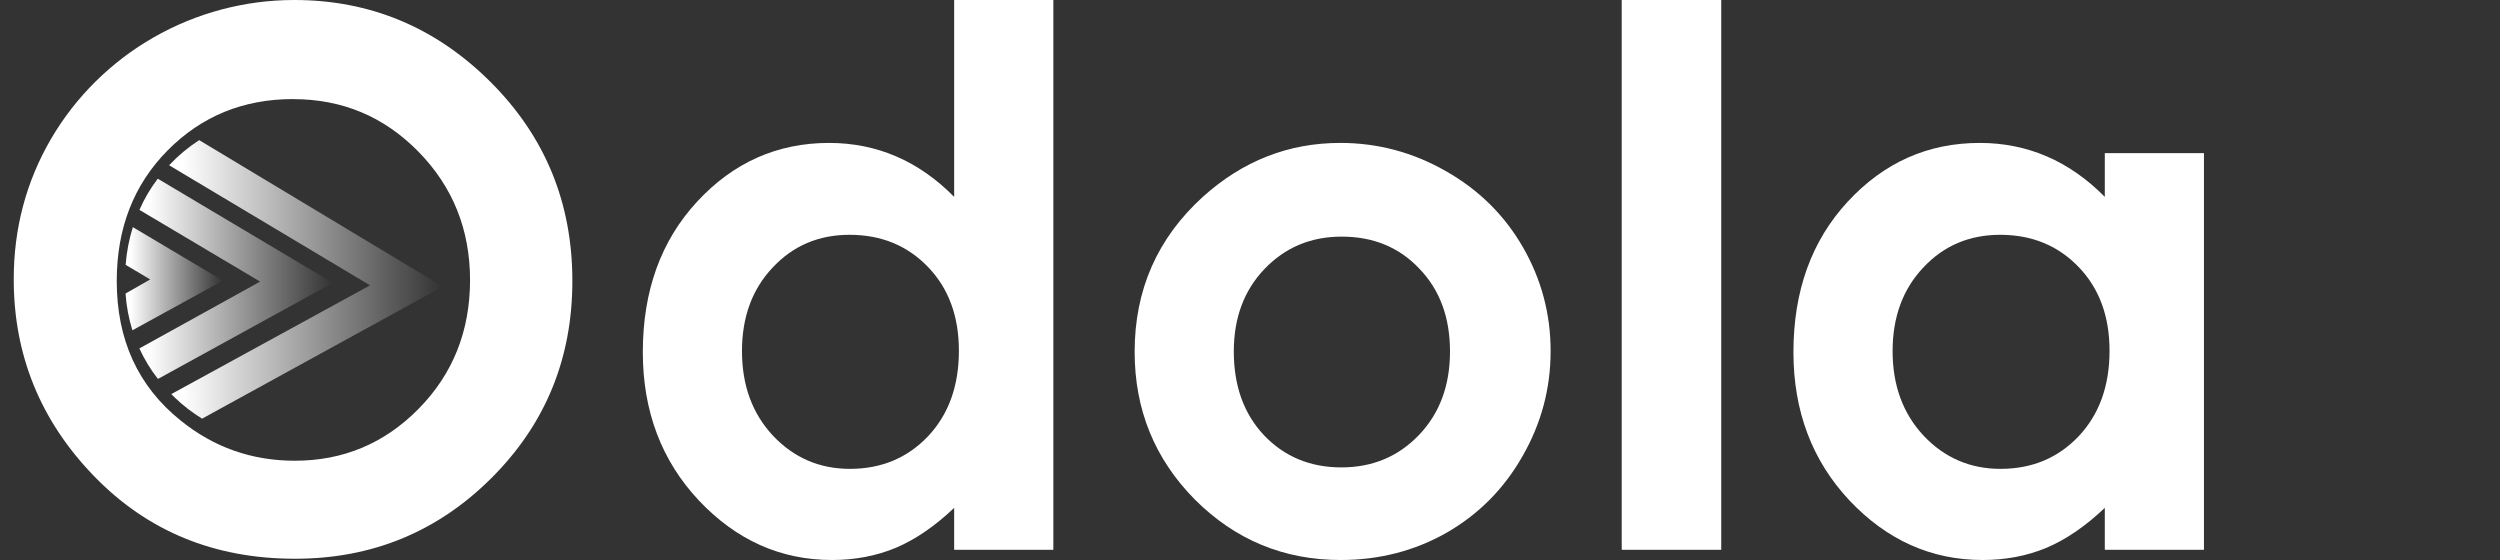
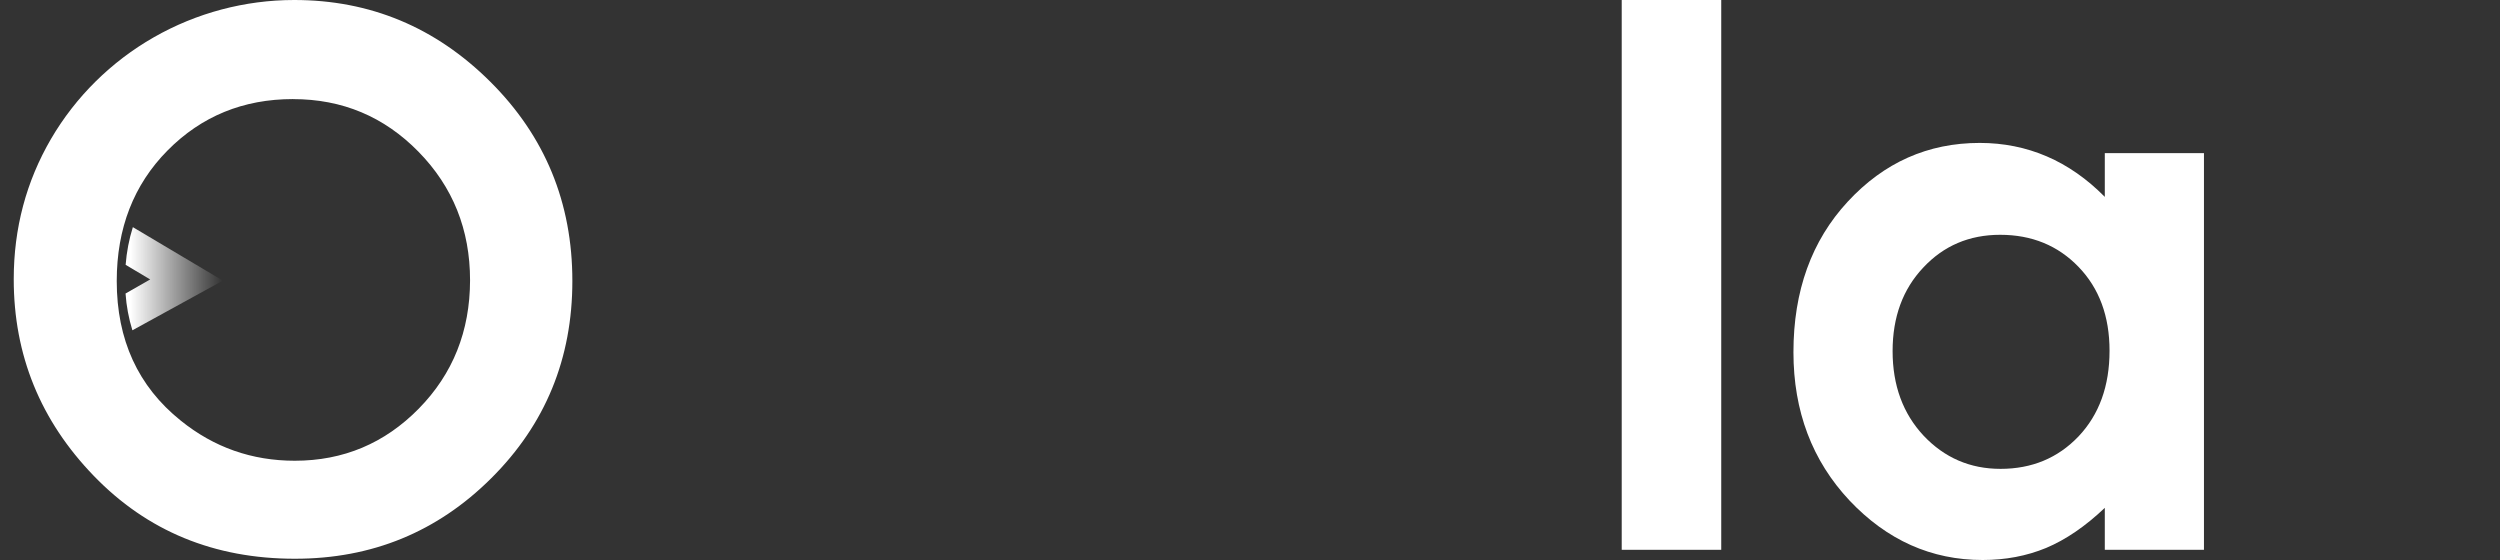
<svg xmlns="http://www.w3.org/2000/svg" width="125" height="28" viewBox="0 0 125 28" fill="none">
  <rect x="0" y="0" width="125" height="28" fill="#333333" stroke="none" />
  <g clip-path="url(#clip0_104_1631)">
    <path d="M14.707 0C18.508 0 21.777 1.362 24.514 4.086C27.25 6.81 28.619 10.13 28.618 14.049C28.618 17.93 27.268 21.216 24.568 23.906C21.869 26.596 18.594 27.939 14.743 27.937C10.71 27.937 7.359 26.556 4.69 23.794C2.021 21.032 0.686 17.754 0.687 13.96C0.687 11.417 1.308 9.079 2.551 6.945C3.785 4.835 5.558 3.083 7.691 1.864C9.824 0.645 12.244 0.002 14.707 0ZM14.652 4.954C12.164 4.954 10.074 5.81 8.38 7.521C6.686 9.233 5.838 11.409 5.837 14.051C5.837 16.992 6.903 19.319 9.037 21.03C10.694 22.368 12.595 23.037 14.738 23.037C17.164 23.037 19.231 22.169 20.937 20.434C22.643 18.698 23.499 16.558 23.503 14.014C23.503 11.483 22.643 9.34 20.924 7.586C19.205 5.831 17.114 4.955 14.652 4.956V4.954Z" fill="white" />
-     <path d="M8.455 8.263L18.503 14.267L8.566 19.704C8.626 19.766 8.686 19.828 8.75 19.889C9.162 20.283 9.616 20.633 10.104 20.933L22.138 14.329L9.959 7.006C9.409 7.363 8.903 7.785 8.455 8.263Z" fill="url(#paint0_linear_104_1631)" />
-     <path d="M7.888 8.934C7.522 9.417 7.214 9.94 6.972 10.494L13.006 14.08L6.968 17.421C7.217 17.963 7.529 18.476 7.897 18.947L16.641 14.143L7.888 8.934Z" fill="url(#paint1_linear_104_1631)" />
    <path d="M6.643 11.357C6.451 11.97 6.33 12.602 6.282 13.242L7.509 13.972L6.277 14.676C6.32 15.3 6.435 15.917 6.62 16.515L11.144 14.032L6.643 11.357Z" fill="url(#paint2_linear_104_1631)" />
  </g>
  <path d="M105.24 7.656H110.198V27.49H105.24V25.393C104.267 26.317 103.289 26.985 102.305 27.398C101.332 27.799 100.275 28 99.133 28C96.569 28 94.351 27.009 92.479 25.029C90.608 23.036 89.672 20.562 89.672 17.609C89.672 14.547 90.577 12.037 92.388 10.081C94.199 8.124 96.398 7.146 98.987 7.146C100.178 7.146 101.296 7.371 102.341 7.82C103.386 8.27 104.352 8.944 105.24 9.844V7.656ZM100.008 11.74C98.464 11.74 97.182 12.287 96.162 13.38C95.141 14.462 94.63 15.853 94.63 17.555C94.63 19.268 95.147 20.678 96.18 21.784C97.225 22.89 98.507 23.443 100.026 23.443C101.594 23.443 102.894 22.902 103.927 21.82C104.96 20.727 105.477 19.299 105.477 17.537C105.477 15.811 104.96 14.413 103.927 13.344C102.894 12.274 101.588 11.74 100.008 11.74Z" fill="white" />
  <path d="M81.086 0H86.062V27.49H81.086V0Z" fill="white" />
-   <path d="M67.013 7.146C68.885 7.146 70.641 7.614 72.281 8.549C73.934 9.485 75.222 10.755 76.146 12.359C77.069 13.963 77.531 15.695 77.531 17.555C77.531 19.426 77.063 21.176 76.128 22.805C75.204 24.433 73.94 25.709 72.336 26.633C70.732 27.544 68.963 28 67.031 28C64.188 28 61.757 26.991 59.74 24.974C57.734 22.944 56.732 20.483 56.732 17.591C56.732 14.492 57.868 11.91 60.141 9.844C62.134 8.045 64.424 7.146 67.013 7.146ZM67.086 11.831C65.543 11.831 64.254 12.371 63.221 13.453C62.2 14.523 61.69 15.896 61.69 17.573C61.69 19.299 62.194 20.696 63.203 21.766C64.224 22.835 65.512 23.37 67.068 23.37C68.623 23.37 69.918 22.829 70.951 21.747C71.984 20.666 72.5 19.274 72.5 17.573C72.5 15.871 71.99 14.492 70.969 13.435C69.96 12.366 68.666 11.831 67.086 11.831Z" fill="white" />
-   <path d="M47.708 0H52.667V27.49H47.708V25.393C46.736 26.317 45.758 26.985 44.773 27.398C43.801 27.799 42.744 28 41.602 28C39.037 28 36.819 27.009 34.948 25.029C33.076 23.036 32.141 20.562 32.141 17.609C32.141 14.547 33.046 12.037 34.857 10.081C36.667 8.124 38.867 7.146 41.456 7.146C42.647 7.146 43.765 7.371 44.81 7.82C45.855 8.27 46.821 8.944 47.708 9.844V0ZM42.477 11.74C40.933 11.74 39.651 12.287 38.63 13.38C37.609 14.462 37.099 15.853 37.099 17.555C37.099 19.268 37.615 20.678 38.648 21.784C39.694 22.89 40.976 23.443 42.495 23.443C44.062 23.443 45.363 22.902 46.396 21.82C47.429 20.727 47.945 19.299 47.945 17.537C47.945 15.811 47.429 14.413 46.396 13.344C45.363 12.274 44.056 11.74 42.477 11.74Z" fill="white" />
  <defs>
    <linearGradient id="paint0_linear_104_1631" x1="8.455" y1="13.969" x2="22.138" y2="13.969" gradientUnits="userSpaceOnUse">
      <stop offset="0.05" stop-color="white" />
      <stop offset="1" stop-color="white" stop-opacity="0" />
    </linearGradient>
    <linearGradient id="paint1_linear_104_1631" x1="6.968" y1="13.941" x2="16.641" y2="13.941" gradientUnits="userSpaceOnUse">
      <stop offset="0.05" stop-color="white" />
      <stop offset="1" stop-color="white" stop-opacity="0" />
    </linearGradient>
    <linearGradient id="paint2_linear_104_1631" x1="6.277" y1="13.935" x2="11.144" y2="13.935" gradientUnits="userSpaceOnUse">
      <stop offset="0.05" stop-color="white" />
      <stop offset="1" stop-color="white" stop-opacity="0" />
    </linearGradient>
    <clipPath id="clip0_104_1631">
      <rect width="28" height="28" fill="white" transform="translate(0.641)" />
    </clipPath>
  </defs>
</svg>